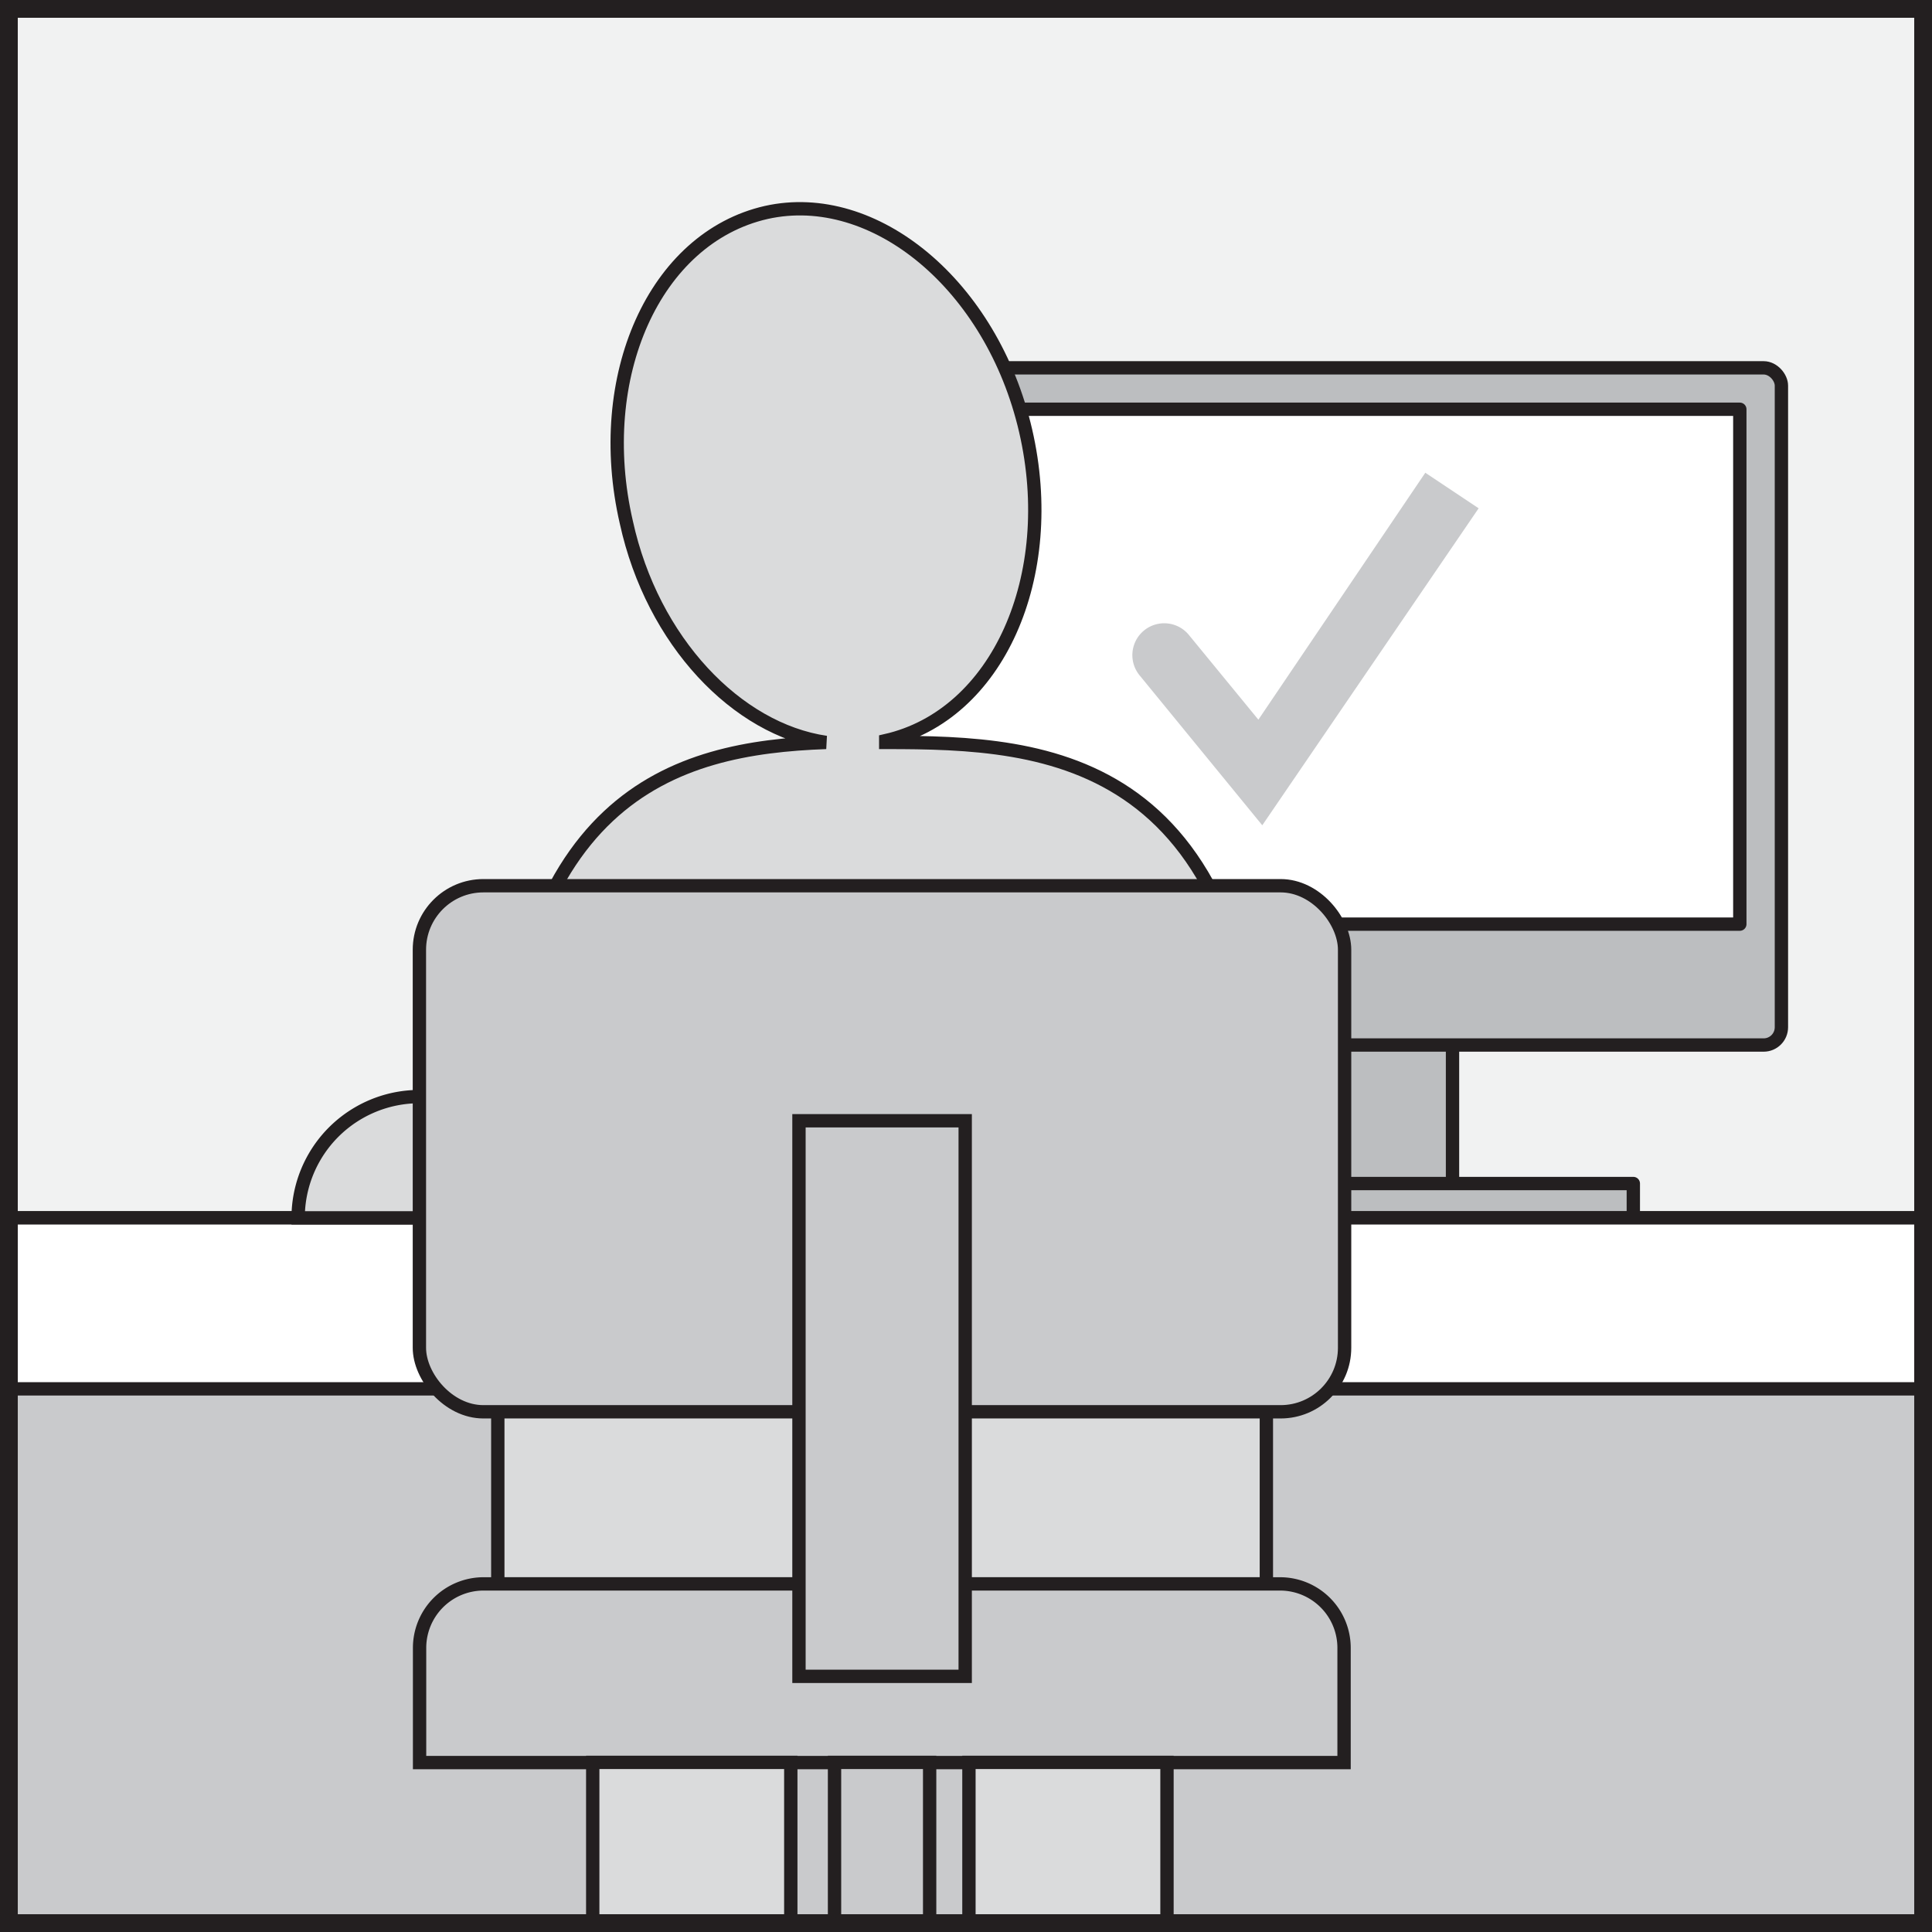
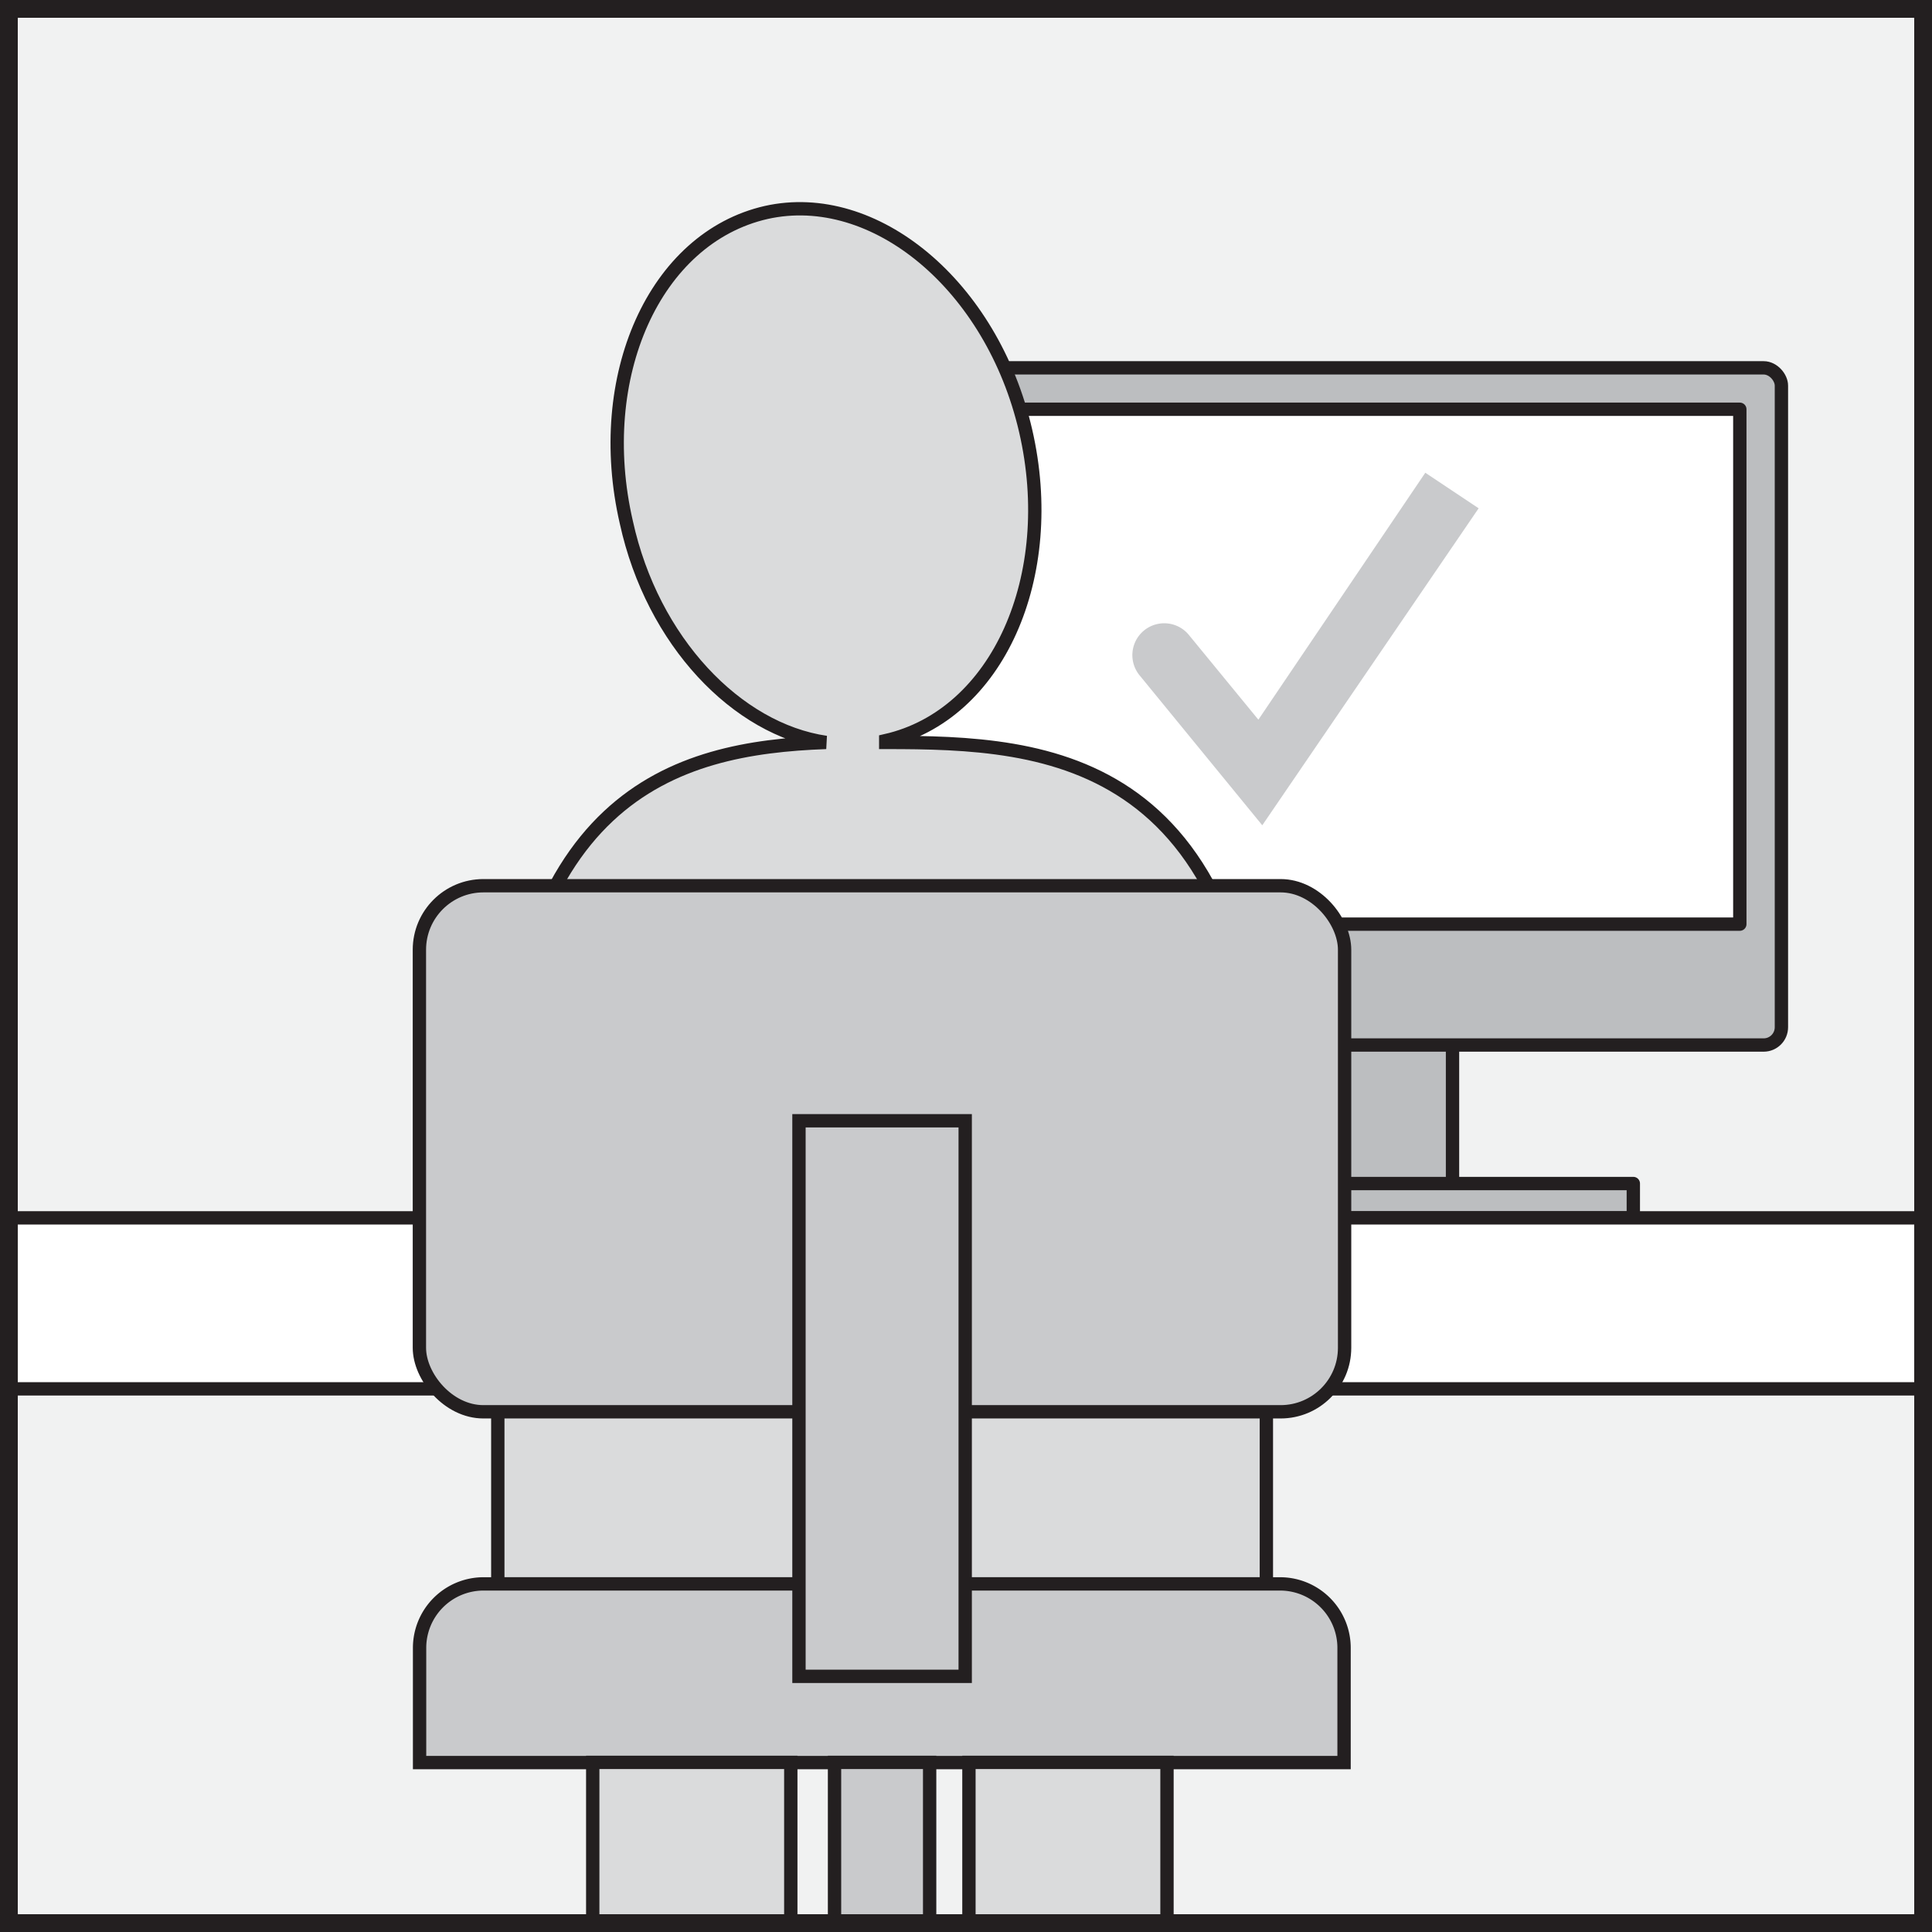
<svg xmlns="http://www.w3.org/2000/svg" id="Layer_1" data-name="Layer 1" viewBox="0 0 108.67 108.67">
  <rect x="0" y="0" width="108.67" height="108.67" fill="#808080" stroke="none" />
  <defs>
    <style>.cls-1,.cls-3{fill:none;}.cls-1,.cls-10,.cls-11,.cls-5,.cls-6,.cls-7,.cls-9{stroke:#231f20;}.cls-1,.cls-10,.cls-11,.cls-5,.cls-9{stroke-miterlimit:10;}.cls-2{fill:#f1f2f2;}.cls-4{clip-path:url(#clip-path);}.cls-11,.cls-5,.cls-8{fill:#c9cacc;}.cls-5,.cls-6,.cls-7,.cls-9{stroke-linecap:round;}.cls-10,.cls-11,.cls-5,.cls-6,.cls-7,.cls-9{stroke-width:0.75px;}.cls-6{fill:#bcbec0;}.cls-6,.cls-7{stroke-linejoin:round;}.cls-7,.cls-9{fill:#fff;}.cls-10{fill:#dadbdc;}.cls-12{clip-path:url(#clip-path-2);}</style>
    <clipPath id="clip-path">
      <rect class="cls-1" x="0.5" y="0.5" width="107.67" height="107.67" />
    </clipPath>
    <clipPath id="clip-path-2">
      <rect class="cls-1" x="130.45" y="0.5" width="107.67" height="107.67" />
    </clipPath>
  </defs>
  <rect class="cls-2" x="0.5" y="0.5" width="107.67" height="107.67" />
  <rect class="cls-3" x="0.5" y="0.5" width="107.67" height="107.67" />
  <g class="cls-4">
-     <rect class="cls-5" x="-31.32" y="68.5" width="171.31" height="57.61" />
    <rect class="cls-6" x="65.17" y="39.73" width="16.53" height="28.77" />
    <rect class="cls-6" x="55" y="66.57" width="36.87" height="1.93" />
    <rect class="cls-6" x="46.66" y="20.69" width="53.54" height="38.09" rx="1" />
    <rect class="cls-7" x="58.95" y="13.08" width="28.96" height="48.86" transform="translate(110.94 -35.93) rotate(90)" />
    <path class="cls-8" d="M83.17,28.59l-3-2L70.78,40.48,66.86,35.7A1.78,1.78,0,0,0,64.11,38L71,46.42,83.17,28.59" />
    <rect class="cls-9" x="-31.32" y="68.5" width="171.31" height="9.62" />
-     <path class="cls-10" d="M16.77,68.5a6.82,6.82,0,0,1,13.64,0Z" />
    <path class="cls-10" d="M46.46,41.76c-5-.73-9.76-5.67-11.23-12.38-1.89-8.19,1.58-16,7.87-17.43,6.09-1.36,12.7,4.1,14.59,12.28s-1.57,16-7.87,17.43v.1c9.13,0,21,.52,21.41,23.82V89.09H28V65.58C28.41,44.59,38,42.07,46.46,41.76Z" />
    <rect class="cls-11" x="23.59" y="49.82" width="52.04" height="29.59" rx="3.6" />
    <path class="cls-5" d="M27.19,89.09H72a3.6,3.6,0,0,1,3.6,3.6v6.45a0,0,0,0,1,0,0h-52a0,0,0,0,1,0,0V92.69A3.6,3.6,0,0,1,27.19,89.09Z" />
    <rect class="cls-10" x="33.34" y="99.13" width="11.14" height="26.79" />
    <rect class="cls-10" x="54.5" y="99.13" width="11.14" height="26.79" />
    <rect class="cls-11" x="46.94" y="99.13" width="5.35" height="22.02" />
    <rect class="cls-11" x="44.94" y="63.04" width="9.35" height="31.25" />
  </g>
  <rect class="cls-1" x="0.5" y="0.5" width="107.67" height="107.67" />
  <g class="cls-12">
    <rect class="cls-5" x="98.63" y="68.5" width="171.31" height="57.61" />
    <rect class="cls-9" x="98.63" y="68.5" width="171.31" height="9.62" />
  </g>
  <rect class="cls-1" x="130.45" y="0.5" width="107.67" height="107.67" />
</svg>